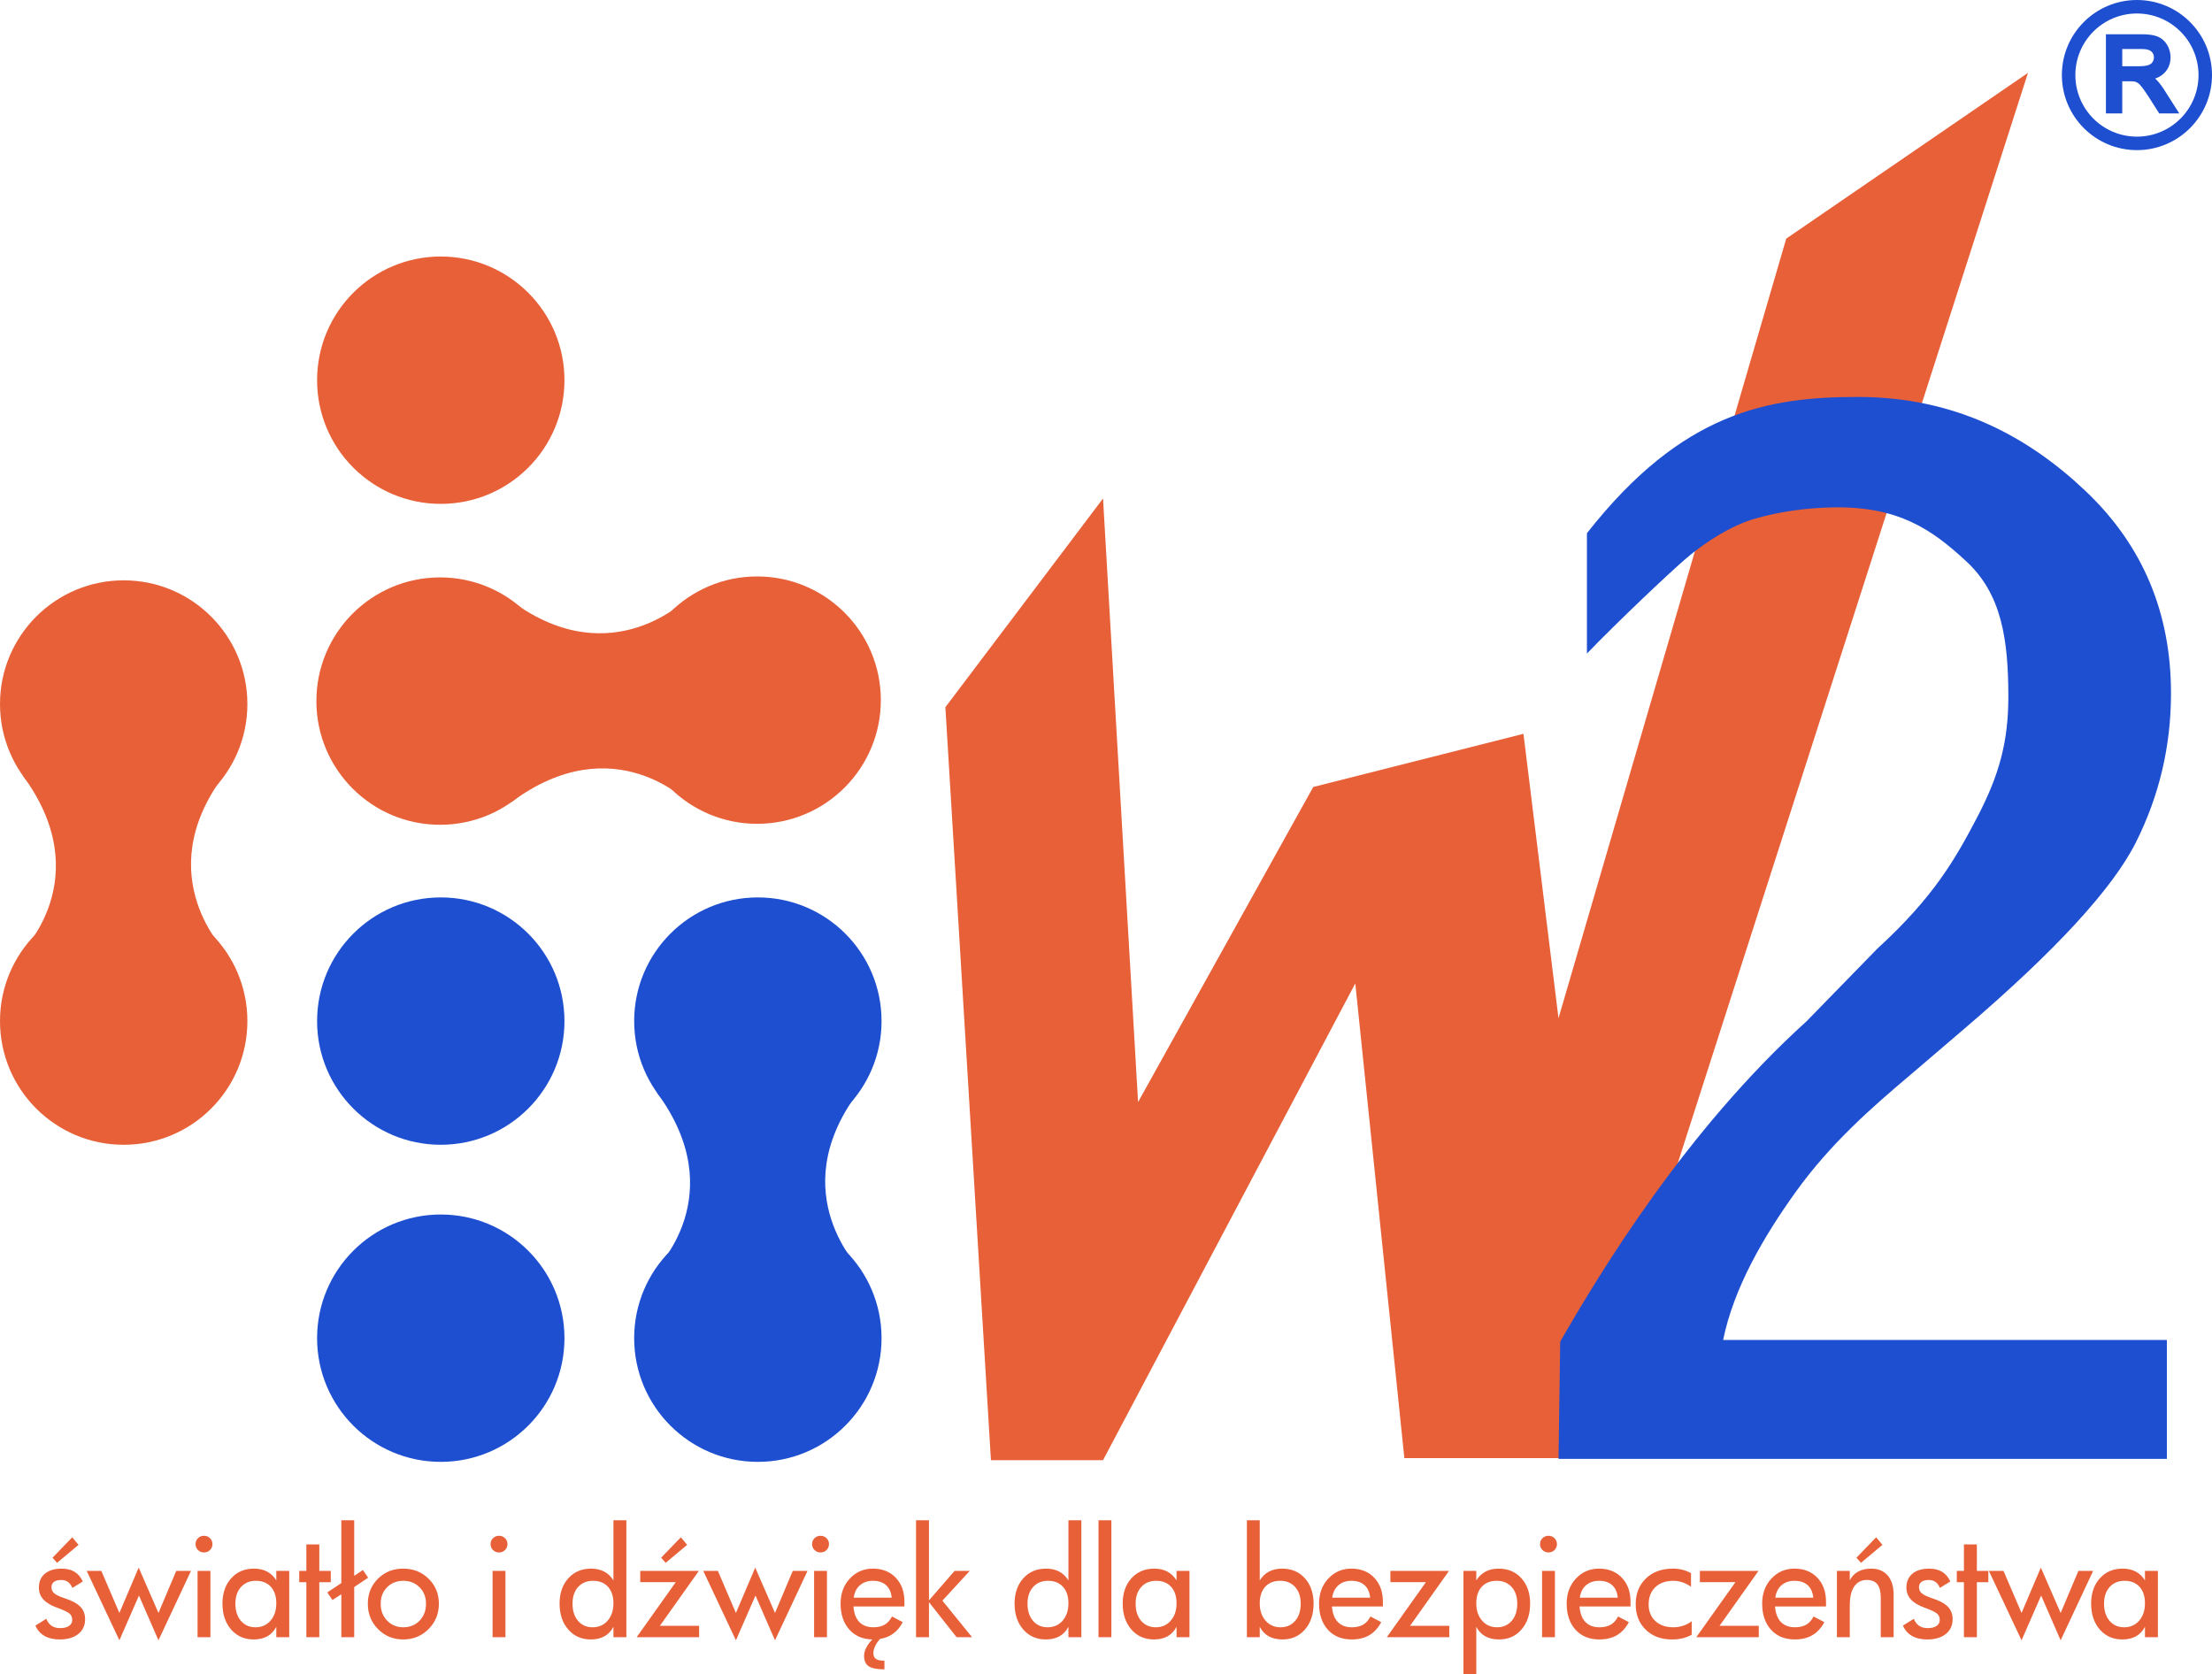
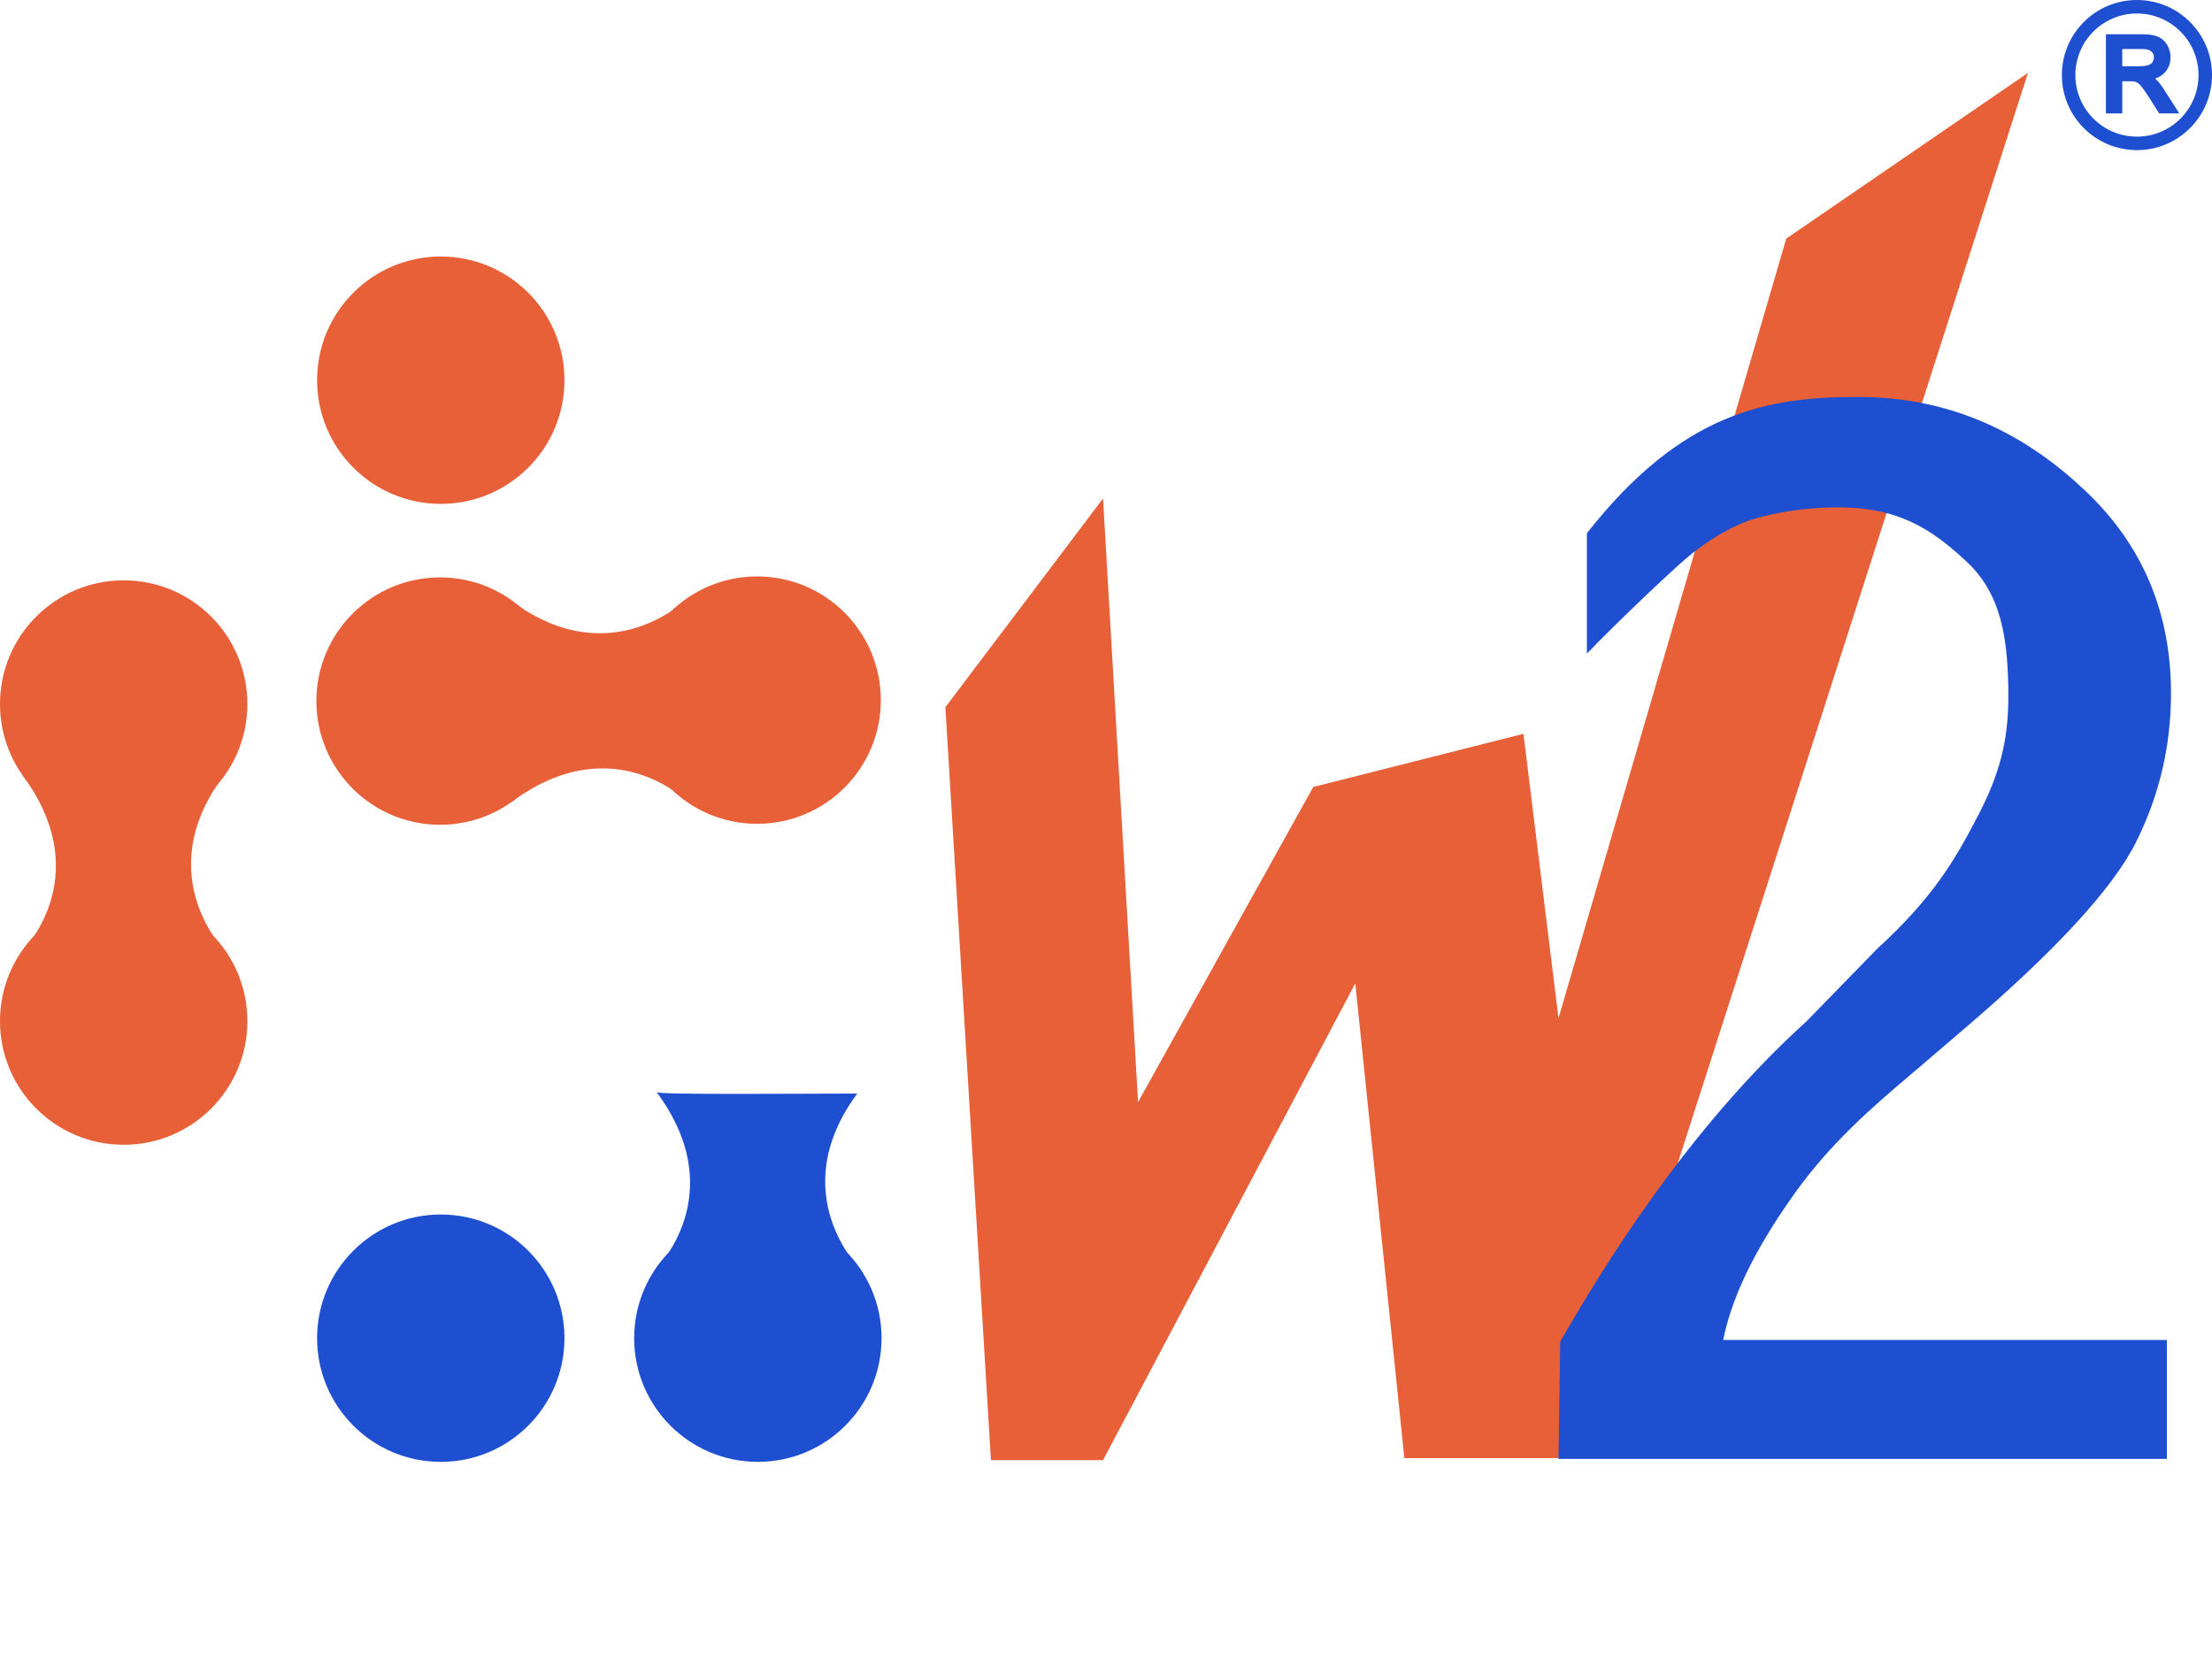
<svg xmlns="http://www.w3.org/2000/svg" version="1.1" id="Layer_1" x="0px" y="0px" width="513.424px" height="388.553px" viewBox="0 0 513.424 388.553" xml:space="preserve">
-   <path fill-rule="evenodd" clip-rule="evenodd" fill="#E76038" d="M497.864,372.161c0-1.636-0.422-2.917-1.265-3.844  c-0.846-0.926-1.997-1.389-3.458-1.389c-1.451,0-2.608,0.48-3.474,1.438c-0.864,0.955-1.299,2.255-1.299,3.89  c0,1.65,0.427,2.97,1.282,3.967c0.854,0.993,1.986,1.493,3.393,1.493c1.429,0,2.589-0.515,3.48-1.542  C497.419,375.148,497.864,373.81,497.864,372.161z M500.867,380.013h-3.003v-2.41c-0.51,0.975-1.199,1.708-2.076,2.201  c-0.877,0.49-1.933,0.736-3.165,0.736c-2.154,0-3.9-0.769-5.243-2.311c-1.343-1.541-2.012-3.544-2.012-6.003  c0-2.421,0.673-4.378,2.021-5.876c1.347-1.499,3.113-2.248,5.3-2.248c1.156,0,2.169,0.226,3.034,0.682  c0.867,0.455,1.579,1.138,2.142,2.047v-2.2h3.003V380.013z M485.839,364.631l-7.546,16.104l-4.528-10.387l-4.547,10.387  l-7.579-16.104h3.392l4.188,9.761l4.48-10.53l4.595,10.53l4.121-9.761H485.839z M461.511,367.249h-2.663v12.765h-3.002v-12.765  h-1.655v-2.617h1.655v-6.147h3.002v6.147h2.663V367.249z M453.222,375.838c0,1.444-0.529,2.591-1.583,3.434  c-1.056,0.848-2.496,1.269-4.326,1.269c-1.395,0-2.573-0.274-3.529-0.826c-0.958-0.552-1.653-1.352-2.087-2.398l2.516-1.574  c0.28,0.718,0.69,1.257,1.227,1.622c0.535,0.364,1.203,0.546,2.004,0.546c0.864,0,1.549-0.168,2.046-0.508  c0.497-0.337,0.746-0.806,0.746-1.404c0-0.663-0.242-1.177-0.731-1.542c-0.485-0.362-1.406-0.79-2.757-1.283  c-1.439-0.515-2.51-1.153-3.205-1.917c-0.701-0.764-1.049-1.684-1.049-2.754c0-1.37,0.465-2.446,1.396-3.229  c0.932-0.778,2.226-1.17,3.877-1.17c1.203,0,2.207,0.245,3.015,0.73c0.804,0.487,1.439,1.237,1.905,2.254l-2.418,1.479  c-0.282-0.644-0.631-1.108-1.046-1.396c-0.418-0.292-0.935-0.435-1.552-0.435c-0.725,0-1.281,0.143-1.673,0.435  c-0.39,0.287-0.584,0.7-0.584,1.234c0,0.579,0.215,1.053,0.642,1.42c0.429,0.369,1.23,0.752,2.411,1.148  c1.677,0.535,2.89,1.188,3.635,1.952C452.847,373.688,453.222,374.662,453.222,375.838z M436.932,358.582l-4.984,4.172l-1.054-1.187  l4.577-4.736L436.932,358.582z M439.528,380.013h-2.986v-9.104c0-1.436-0.258-2.489-0.778-3.162  c-0.52-0.676-1.337-1.012-2.451-1.012c-1.267,0-2.243,0.502-2.931,1.51c-0.687,1.006-1.03,2.46-1.03,4.365v7.402h-2.985v-15.382  h2.985v2.168c0.466-0.889,1.117-1.56,1.956-2.015c0.838-0.456,1.854-0.682,3.042-0.682c1.614,0,2.879,0.528,3.798,1.59  c0.921,1.058,1.381,2.546,1.381,4.461V380.013z M420.878,370.845c-0.13-1.273-0.568-2.244-1.313-2.914  c-0.748-0.668-1.758-1.003-3.037-1.003c-1.222,0-2.23,0.346-3.024,1.035c-0.798,0.689-1.276,1.65-1.438,2.882H420.878z   M423.833,372.884H412c0.118,1.571,0.57,2.771,1.354,3.597c0.785,0.821,1.875,1.235,3.272,1.235c1.061,0,1.936-0.205,2.629-0.611  c0.691-0.406,1.254-1.036,1.688-1.894l2.5,1.315c-0.715,1.349-1.635,2.356-2.76,3.019c-1.125,0.665-2.489,0.995-4.09,0.995  c-2.327,0-4.171-0.755-5.534-2.262c-1.365-1.511-2.046-3.527-2.046-6.052c0-2.345,0.717-4.284,2.15-5.822  c1.432-1.534,3.221-2.302,5.363-2.302c2.187,0,3.951,0.703,5.291,2.109c1.343,1.41,2.015,3.269,2.015,5.581V372.884z   M408.222,380.013h-14.493l9.072-12.765h-8.245v-2.617h13.602l-9.042,12.749h9.106V380.013z M392.661,379.45  c-0.693,0.374-1.409,0.648-2.151,0.826c-0.74,0.177-1.564,0.265-2.474,0.265c-2.49,0-4.509-0.755-6.055-2.271  c-1.549-1.514-2.322-3.485-2.322-5.914c0-2.462,0.791-4.453,2.371-5.973c1.579-1.52,3.663-2.279,6.248-2.279  c0.801,0,1.534,0.082,2.199,0.248c0.666,0.167,1.341,0.432,2.022,0.794v3.163c-0.607-0.438-1.266-0.777-1.974-1.02  c-0.708-0.241-1.415-0.36-2.118-0.36c-1.764,0-3.161,0.495-4.196,1.485c-1.033,0.988-1.549,2.325-1.549,4.005  c0,1.606,0.521,2.889,1.567,3.853c1.045,0.964,2.436,1.445,4.178,1.445c0.802,0,1.566-0.122,2.297-0.37  c0.73-0.244,1.383-0.594,1.956-1.043V379.45z M375.503,370.845c-0.128-1.273-0.567-2.244-1.312-2.914  c-0.749-0.668-1.762-1.003-3.038-1.003c-1.223,0-2.229,0.346-3.027,1.035c-0.796,0.689-1.272,1.65-1.436,2.882H375.503z   M378.459,372.884h-11.834c0.118,1.571,0.571,2.771,1.356,3.597c0.784,0.821,1.874,1.235,3.271,1.235c1.06,0,1.937-0.205,2.63-0.611  c0.691-0.406,1.255-1.036,1.688-1.894l2.5,1.315c-0.715,1.349-1.634,2.356-2.761,3.019c-1.125,0.665-2.488,0.995-4.09,0.995  c-2.326,0-4.172-0.755-5.534-2.262c-1.362-1.511-2.046-3.527-2.046-6.052c0-2.345,0.718-4.284,2.152-5.822  c1.434-1.534,3.221-2.302,5.362-2.302c2.188,0,3.951,0.703,5.292,2.109c1.341,1.41,2.014,3.269,2.014,5.581V372.884z   M360.911,380.013h-2.985v-15.382h2.985V380.013z M361.381,358.403c0,0.549-0.188,1.007-0.568,1.383  c-0.38,0.373-0.844,0.561-1.396,0.561c-0.552,0-1.017-0.188-1.395-0.561c-0.38-0.376-0.568-0.834-0.568-1.383  c0-0.534,0.188-0.988,0.568-1.363c0.378-0.375,0.843-0.563,1.395-0.563c0.553,0,1.017,0.188,1.396,0.563  S361.381,357.869,361.381,358.403z M352.169,372.256c0-1.635-0.433-2.935-1.299-3.89c-0.865-0.958-2.027-1.438-3.488-1.438  c-1.462,0-2.612,0.463-3.459,1.389c-0.843,0.927-1.267,2.208-1.267,3.844c0,1.649,0.45,2.987,1.349,4.014  c0.897,1.027,2.056,1.542,3.473,1.542c1.406,0,2.542-0.5,3.401-1.493C351.738,375.226,352.169,373.907,352.169,372.256z   M355.157,372.227c0,2.459-0.668,4.462-2.006,6.003c-1.336,1.542-3.08,2.311-5.233,2.311c-1.235,0-2.292-0.246-3.173-0.736  c-0.882-0.493-1.578-1.227-2.088-2.201v10.95h-2.984v-23.922h2.984v2.2c0.575-0.909,1.292-1.592,2.152-2.047  c0.861-0.456,1.873-0.682,3.043-0.682c2.187,0,3.948,0.749,5.292,2.248C354.486,367.849,355.157,369.806,355.157,372.227z   M336.389,380.013h-14.496l9.073-12.765h-8.245v-2.617h13.602l-9.041,12.749h9.107V380.013z M318.03,370.845  c-0.13-1.273-0.568-2.244-1.313-2.914c-0.747-0.668-1.76-1.003-3.036-1.003c-1.223,0-2.232,0.346-3.026,1.035  s-1.273,1.65-1.438,2.882H318.03z M320.985,372.884h-11.832c0.118,1.571,0.57,2.771,1.354,3.597  c0.784,0.821,1.876,1.235,3.271,1.235c1.06,0,1.938-0.205,2.63-0.611c0.691-0.406,1.255-1.036,1.686-1.894l2.501,1.315  c-0.714,1.349-1.634,2.356-2.758,3.019c-1.127,0.665-2.489,0.995-4.091,0.995c-2.327,0-4.172-0.755-5.536-2.262  c-1.362-1.511-2.045-3.527-2.045-6.052c0-2.345,0.719-4.284,2.151-5.822c1.434-1.534,3.222-2.302,5.364-2.302  c2.187,0,3.95,0.703,5.293,2.109c1.34,1.41,2.012,3.269,2.012,5.581V372.884z M301.908,372.256c0-1.635-0.433-2.935-1.297-3.89  c-0.865-0.958-2.028-1.438-3.491-1.438c-1.461,0-2.612,0.463-3.457,1.389c-0.844,0.927-1.266,2.208-1.266,3.844  c0,1.649,0.449,2.987,1.347,4.014c0.898,1.027,2.057,1.542,3.475,1.542c1.405,0,2.54-0.5,3.398-1.493  C301.479,375.226,301.908,373.907,301.908,372.256z M304.895,372.227c0,2.459-0.667,4.462-2.005,6.003  c-1.337,1.542-3.081,2.311-5.234,2.311c-1.232,0-2.291-0.246-3.174-0.736c-0.882-0.493-1.575-1.227-2.085-2.201v2.41h-2.986v-27.131  h2.986v13.949c0.572-0.909,1.291-1.592,2.15-2.047c0.858-0.456,1.876-0.682,3.043-0.682c2.186,0,3.951,0.749,5.292,2.248  C304.225,367.849,304.895,369.806,304.895,372.227z M273.086,372.161c0-1.636-0.422-2.917-1.265-3.844  c-0.845-0.926-1.997-1.389-3.459-1.389c-1.449,0-2.606,0.48-3.472,1.438c-0.867,0.955-1.299,2.255-1.299,3.89  c0,1.65,0.427,2.97,1.281,3.967c0.854,0.993,1.987,1.493,3.393,1.493c1.429,0,2.589-0.515,3.481-1.542  C272.641,375.148,273.086,373.81,273.086,372.161z M276.09,380.013h-3.004v-2.41c-0.508,0.975-1.201,1.708-2.077,2.201  c-0.876,0.49-1.932,0.736-3.164,0.736c-2.155,0-3.902-0.769-5.243-2.311c-1.343-1.541-2.014-3.544-2.014-6.003  c0-2.421,0.674-4.378,2.021-5.876c1.347-1.499,3.114-2.248,5.299-2.248c1.158,0,2.169,0.226,3.034,0.682  c0.867,0.455,1.582,1.138,2.144,2.047v-2.2h3.004V380.013z M257.959,380.013h-2.987v-27.132h2.987V380.013z M247.991,372.161  c0-1.636-0.421-2.917-1.267-3.844c-0.845-0.926-1.996-1.389-3.457-1.389c-1.451,0-2.608,0.48-3.474,1.438  c-0.866,0.955-1.299,2.255-1.299,3.89c0,1.65,0.429,2.97,1.282,3.967c0.854,0.993,1.987,1.493,3.393,1.493  c1.429,0,2.59-0.515,3.481-1.542C247.544,375.148,247.991,373.81,247.991,372.161z M250.993,380.013h-3.002v-2.41  c-0.509,0.975-1.203,1.708-2.079,2.201c-0.876,0.49-1.932,0.736-3.164,0.736c-2.154,0-3.901-0.769-5.243-2.311  c-1.343-1.541-2.012-3.544-2.012-6.003c0-2.421,0.672-4.378,2.02-5.876c1.347-1.499,3.114-2.248,5.301-2.248  c1.156,0,2.167,0.226,3.034,0.682c0.865,0.455,1.579,1.138,2.144,2.047v-13.949h3.002V380.013z M225.62,380.013h-3.587l-6.412-8.126  v8.126h-3.002v-27.131h3.002v18.59l5.942-6.841h3.521l-6.346,6.905L225.62,380.013z M206.972,370.845  c-0.132-1.273-0.57-2.244-1.315-2.914c-0.748-0.668-1.759-1.003-3.036-1.003c-1.223,0-2.231,0.346-3.027,1.035  s-1.275,1.65-1.437,2.882H206.972z M209.924,372.884h-11.832c0.118,1.571,0.57,2.771,1.354,3.597  c0.786,0.821,1.875,1.235,3.272,1.235c1.061,0,1.936-0.205,2.629-0.611c0.691-0.406,1.256-1.036,1.688-1.894l2.5,1.315  c-0.584,1.115-1.309,1.992-2.176,2.635c-0.865,0.643-1.894,1.059-3.084,1.251c-0.486,0.534-0.867,1.093-1.144,1.671  c-0.274,0.576-0.413,1.112-0.413,1.604c0,0.643,0.197,1.102,0.592,1.375c0.395,0.271,1.053,0.408,1.974,0.408v2.007  c-1.712,0-2.926-0.238-3.645-0.717c-0.72-0.474-1.079-1.28-1.079-2.415c0-0.599,0.17-1.233,0.511-1.902  c0.34-0.669,0.808-1.302,1.403-1.902c-2.261-0.054-4.054-0.83-5.379-2.336c-1.326-1.502-1.989-3.496-1.989-5.978  c0-2.345,0.715-4.284,2.151-5.822c1.433-1.534,3.222-2.302,5.364-2.302c2.186,0,3.95,0.703,5.292,2.109  c1.341,1.41,2.012,3.269,2.012,5.581V372.884z M191.946,380.013h-2.987v-15.382h2.987V380.013z M192.415,358.403  c0,0.549-0.187,1.007-0.566,1.383c-0.379,0.373-0.845,0.561-1.396,0.561c-0.553,0-1.017-0.188-1.396-0.561  c-0.377-0.376-0.568-0.834-0.568-1.383c0-0.534,0.191-0.988,0.568-1.363c0.379-0.375,0.843-0.563,1.396-0.563  c0.551,0,1.017,0.188,1.396,0.563S192.415,357.869,192.415,358.403z M187.431,364.631l-7.546,16.104l-4.528-10.387l-4.545,10.387  l-7.579-16.104h3.391l4.188,9.761l4.481-10.53l4.592,10.53l4.123-9.761H187.431z M159.494,358.582l-4.984,4.172l-1.056-1.187  l4.579-4.736L159.494,358.582z M162.27,380.013h-14.495l9.073-12.765h-8.245v-2.617h13.601l-9.041,12.749h9.107V380.013z   M142.382,372.161c0-1.636-0.421-2.917-1.265-3.844c-0.845-0.926-1.997-1.389-3.457-1.389c-1.451,0-2.609,0.48-3.475,1.438  c-0.867,0.955-1.298,2.255-1.298,3.89c0,1.65,0.427,2.97,1.281,3.967c0.855,0.993,1.987,1.493,3.394,1.493  c1.428,0,2.589-0.515,3.48-1.542C141.935,375.148,142.382,373.81,142.382,372.161z M145.385,380.013h-3.003v-2.41  c-0.508,0.975-1.201,1.708-2.078,2.201c-0.875,0.49-1.931,0.736-3.166,0.736c-2.154,0-3.901-0.769-5.242-2.311  c-1.342-1.541-2.013-3.544-2.013-6.003c0-2.421,0.672-4.378,2.022-5.876c1.346-1.499,3.113-2.248,5.299-2.248  c1.158,0,2.168,0.226,3.035,0.682c0.865,0.455,1.581,1.138,2.142,2.047v-13.949h3.003V380.013z M117.318,380.013h-2.987v-15.382  h2.987V380.013z M117.789,358.403c0,0.549-0.189,1.007-0.568,1.383c-0.378,0.373-0.843,0.561-1.395,0.561  c-0.553,0-1.017-0.188-1.396-0.561c-0.379-0.376-0.568-0.834-0.568-1.383c0-0.534,0.189-0.988,0.568-1.363s0.843-0.563,1.396-0.563  c0.552,0,1.017,0.188,1.395,0.563C117.6,357.415,117.789,357.869,117.789,358.403z M98.88,372.256c0-1.551-0.501-2.828-1.501-3.827  c-1.002-0.999-2.255-1.501-3.757-1.501c-1.526,0-2.784,0.499-3.774,1.492c-0.99,0.996-1.486,2.274-1.486,3.836  c0,1.585,0.5,2.892,1.5,3.918c1.002,1.027,2.255,1.542,3.759,1.542c1.524,0,2.783-0.515,3.774-1.542  C98.385,375.148,98.88,373.841,98.88,372.256z M101.867,372.256c0,2.313-0.798,4.271-2.393,5.878  c-1.597,1.604-3.559,2.406-5.886,2.406c-2.315,0-4.263-0.801-5.842-2.399c-1.582-1.599-2.37-3.561-2.37-5.885  c0-2.322,0.783-4.261,2.353-5.817c1.568-1.558,3.523-2.336,5.859-2.336c2.349,0,4.315,0.784,5.901,2.351  C101.075,368.022,101.867,369.957,101.867,372.256z M85.445,366.206l-3.229,2.168v11.64h-2.989v-9.97l-2.059,1.348l-1.202-1.767  l3.261-2.167v-14.575h2.989v12.89l2.028-1.349L85.445,366.206z M76.774,367.249h-2.661v12.765H71.11v-12.765h-1.654v-2.617h1.654  v-6.147h3.004v6.147h2.661V367.249z M64.132,372.161c0-1.636-0.422-2.917-1.265-3.844c-0.845-0.926-1.999-1.389-3.457-1.389  c-1.45,0-2.609,0.48-3.474,1.438c-0.867,0.955-1.299,2.255-1.299,3.89c0,1.65,0.427,2.97,1.282,3.967  c0.855,0.993,1.987,1.493,3.393,1.493c1.427,0,2.589-0.515,3.481-1.542C63.686,375.148,64.132,373.81,64.132,372.161z   M67.135,380.013h-3.003v-2.41c-0.508,0.975-1.201,1.708-2.078,2.201c-0.877,0.49-1.931,0.736-3.166,0.736  c-2.153,0-3.9-0.769-5.241-2.311c-1.342-1.541-2.014-3.544-2.014-6.003c0-2.421,0.675-4.378,2.022-5.876  c1.346-1.499,3.113-2.248,5.299-2.248c1.159,0,2.169,0.226,3.036,0.682c0.865,0.455,1.579,1.138,2.142,2.047v-2.2h3.003V380.013z   M48.841,380.013h-2.986v-15.382h2.986V380.013z M49.311,358.403c0,0.549-0.189,1.007-0.568,1.383  c-0.377,0.373-0.843,0.561-1.395,0.561c-0.551,0-1.019-0.188-1.396-0.561c-0.379-0.376-0.568-0.834-0.568-1.383  c0-0.534,0.189-0.988,0.568-1.363c0.378-0.375,0.845-0.563,1.396-0.563c0.552,0,1.017,0.188,1.395,0.563  C49.122,357.415,49.311,357.869,49.311,358.403z M44.33,364.631l-7.548,16.104l-4.528-10.387l-4.545,10.387l-7.581-16.104h3.394  l4.187,9.761l4.479-10.53l4.594,10.53l4.123-9.761H44.33z M18.23,358.582l-4.983,4.172l-1.056-1.187l4.577-4.736L18.23,358.582z   M19.755,375.838c0,1.444-0.528,2.591-1.582,3.434c-1.056,0.848-2.498,1.269-4.326,1.269c-1.396,0-2.573-0.274-3.531-0.826  s-1.652-1.352-2.084-2.398l2.514-1.574c0.282,0.718,0.69,1.257,1.226,1.622c0.537,0.364,1.205,0.546,2.005,0.546  c0.865,0,1.546-0.168,2.044-0.508c0.498-0.337,0.747-0.806,0.747-1.404c0-0.663-0.243-1.177-0.73-1.542  c-0.486-0.362-1.407-0.79-2.759-1.283c-1.44-0.515-2.507-1.153-3.206-1.917c-0.698-0.764-1.047-1.684-1.047-2.754  c0-1.37,0.465-2.446,1.396-3.229c0.931-0.778,2.224-1.17,3.879-1.17c1.2,0,2.206,0.245,3.01,0.73  c0.806,0.487,1.443,1.237,1.907,2.254l-2.416,1.479c-0.284-0.644-0.631-1.108-1.049-1.396c-0.417-0.292-0.932-0.435-1.55-0.435  c-0.724,0-1.282,0.143-1.671,0.435c-0.389,0.287-0.583,0.7-0.583,1.234c0,0.579,0.212,1.053,0.641,1.42  c0.426,0.369,1.231,0.752,2.41,1.148c1.677,0.535,2.889,1.188,3.636,1.952C19.382,373.688,19.755,374.662,19.755,375.838z" />
  <polygon fill-rule="evenodd" clip-rule="evenodd" fill="#E76038" points="414.6,55.389 361.741,236.341 353.606,170.329   304.814,182.672 264.155,255.813 256.023,115.709 219.431,164.152 230.005,338.928 256.023,338.928 314.574,228.263   325.964,338.453 367.435,338.453 470.712,16.915 " />
-   <path fill-rule="evenodd" clip-rule="evenodd" fill="#1D4FD0" d="M368.339,123.772v27.931c7.374-7.649,18.634-18.269,22.759-21.859  c4.662-4.058,10.838-7.883,16.134-9.422c5.886-1.713,12.21-2.536,18.087-2.651c15.238-0.294,23.005,5.029,31.126,12.574  c8.124,7.545,9.707,18.009,9.707,31.384c0,10.495-2.14,18.228-7.2,27.912c-5.062,9.689-10.096,18.566-23.199,30.549l-16.443,16.87  c-28.041,25.361-47.97,58.327-57.174,74.359l-0.391,27.209h141.2v-27.605H399.953c2.462-12.09,9.36-23.906,16.788-34.274  c8.161-11.394,17.922-19.874,26.807-27.369l12.201-10.434c21.295-18.193,34.646-32.693,40.05-43.501  c5.406-10.81,8.107-22.315,8.107-34.514c0-18.729-6.579-34.358-19.744-46.876c-13.165-12.52-30.098-21.917-52.895-21.917  C410.399,92.136,390.463,95.55,368.339,123.772z" />
-   <path fill-rule="evenodd" clip-rule="evenodd" fill="#1E4FD0" d="M147.196,237.01c0,15.857,12.856,28.708,28.708,28.708  c15.856,0,28.712-12.851,28.712-28.708c0-15.856-12.855-28.707-28.712-28.707C160.052,208.304,147.196,221.154,147.196,237.01z" />
+   <path fill-rule="evenodd" clip-rule="evenodd" fill="#1D4FD0" d="M368.339,123.772v27.931c7.374-7.649,18.634-18.269,22.759-21.859  c4.662-4.058,10.838-7.883,16.134-9.422c5.886-1.713,12.21-2.536,18.087-2.651c15.238-0.294,23.005,5.029,31.126,12.574  c8.124,7.545,9.707,18.009,9.707,31.384c0,10.495-2.14,18.228-7.2,27.912c-5.062,9.689-10.096,18.566-23.199,30.549l-16.443,16.87  c-28.041,25.361-47.97,58.327-57.174,74.359l-0.391,27.209h141.2v-27.605H399.953c2.462-12.09,9.36-23.906,16.788-34.274  c8.161-11.394,17.922-19.874,26.807-27.369l12.201-10.434c21.295-18.193,34.646-32.693,40.05-43.501  c5.406-10.81,8.107-22.315,8.107-34.514c0-18.729-6.579-34.358-19.744-46.876c-13.165-12.52-30.098-21.917-52.895-21.917  C410.399,92.136,390.463,95.55,368.339,123.772" />
  <path fill-rule="evenodd" clip-rule="evenodd" fill="#1D4FD0" d="M147.196,310.61c0,15.855,12.856,28.71,28.708,28.71  c15.856,0,28.712-12.854,28.712-28.71c0-15.856-12.855-28.708-28.712-28.708C160.052,281.902,147.196,294.753,147.196,310.61z" />
  <path fill-rule="evenodd" clip-rule="evenodd" fill="#1D4FD0" d="M152,294.796l47.917,0.104c0,0-18.222-17.694-0.938-41.072  c-9.916,0-46.039,0.325-46.56-0.314C170.106,277.409,152,294.796,152,294.796z" />
  <path fill-rule="evenodd" clip-rule="evenodd" fill="#E76038" d="M73.599,88.248c0,15.859,12.853,28.709,28.707,28.709  c15.859,0,28.709-12.851,28.709-28.709c0-15.854-12.851-28.708-28.709-28.708C86.452,59.539,73.599,72.393,73.599,88.248z" />
  <path fill-rule="evenodd" clip-rule="evenodd" fill="#E76038" d="M0,163.415c0,15.852,12.851,28.708,28.708,28.708  c15.854,0,28.712-12.856,28.712-28.708c0-15.858-12.857-28.711-28.712-28.711C12.851,134.704,0,147.557,0,163.415z" />
  <circle fill-rule="evenodd" clip-rule="evenodd" fill="#E76038" cx="28.71" cy="237.01" r="28.71" />
  <path fill-rule="evenodd" clip-rule="evenodd" fill="#E76038" d="M4.801,221.195L52.72,221.3c0,0-18.222-17.7-0.939-41.074  c-9.917,0-46.042,0.326-46.561-0.311C22.908,203.81,4.801,221.195,4.801,221.195z" />
  <path fill-rule="evenodd" clip-rule="evenodd" fill="#E76038" d="M102.144,134.023c-0.029,0-0.059,0-0.089,0  c-15.854,0.051-28.667,12.943-28.619,28.797c0.049,15.856,12.94,28.67,28.792,28.624c15.859-0.049,28.671-12.942,28.622-28.799  c-0.047-15.822-12.889-28.621-28.704-28.623H102.144z" />
  <path fill-rule="evenodd" clip-rule="evenodd" fill="#E76038" d="M175.744,133.801c-0.032,0-0.063,0-0.092,0  c-15.853,0.047-28.669,12.942-28.621,28.796c0.049,15.853,12.94,28.67,28.797,28.62c15.856-0.049,28.666-12.94,28.622-28.794  c-0.049-15.825-12.891-28.622-28.705-28.622C175.744,133.801,175.744,133.801,175.744,133.801z" />
  <path fill-rule="evenodd" clip-rule="evenodd" fill="#E76038" d="M118.888,139.611c0.028,9.916,0.463,46.038-0.172,46.562  c23.842-17.761,41.284,0.292,41.284,0.292l-0.044-47.918C159.956,138.547,142.316,156.823,118.888,139.611z" />
-   <path fill-rule="evenodd" clip-rule="evenodd" fill="#1D4FD0" d="M73.599,237.01c0,15.857,12.853,28.708,28.707,28.708  c15.859,0,28.709-12.851,28.709-28.708c0-15.856-12.851-28.707-28.709-28.707C86.452,208.304,73.599,221.154,73.599,237.01z" />
  <path fill-rule="evenodd" clip-rule="evenodd" fill="#1D4FD0" d="M73.599,310.61c0,15.855,12.853,28.71,28.707,28.71  c15.859,0,28.709-12.854,28.709-28.71c0-15.856-12.851-28.708-28.709-28.708C86.452,281.902,73.599,294.753,73.599,310.61z" />
  <path fill-rule="evenodd" clip-rule="evenodd" fill="#1D4FD0" d="M506.11,27.533c2.585-2.585,4.183-6.161,4.183-10.11  c0-3.946-1.601-7.52-4.186-10.107c-2.586-2.585-6.159-4.184-10.105-4.184s-7.521,1.599-10.106,4.184  c-2.587,2.587-4.188,6.161-4.188,10.107c0,3.948,1.601,7.521,4.188,10.107c2.585,2.585,6.16,4.186,10.106,4.186  s7.52-1.6,10.105-4.186L506.11,27.533z M513.424,17.422c0,4.808-1.951,9.161-5.104,12.316v0.005  c-3.152,3.152-7.509,5.103-12.319,5.103s-9.167-1.951-12.32-5.103c-3.153-3.154-5.104-7.51-5.104-12.321  c0-4.81,1.95-9.166,5.104-12.319C486.834,1.951,491.191,0,496.001,0s9.167,1.951,12.319,5.103S513.424,12.611,513.424,17.422z" />
  <path fill-rule="evenodd" clip-rule="evenodd" fill="#1D4FD0" d="M491.808,16.152h4.782c1.014,0,1.813-0.106,2.383-0.317  c0.577-0.211,1.011-0.548,1.309-1.01c0.297-0.461,0.446-0.961,0.446-1.506c0-0.794-0.286-1.449-0.865-1.961  c-0.575-0.513-1.488-0.767-2.736-0.767h-5.318V16.152z M489.585,25.541V8.732h7.452c1.497,0,2.638,0.153,3.416,0.454  c0.778,0.302,1.401,0.835,1.871,1.597c0.465,0.768,0.696,1.612,0.696,2.537c0,1.194-0.384,2.196-1.159,3.014  c-0.771,0.818-1.964,1.337-3.577,1.562c0.591,0.282,1.037,0.56,1.343,0.836c0.649,0.596,1.266,1.342,1.849,2.234l2.923,4.576h-2.798  l-2.225-3.498c-0.649-1.007-1.186-1.781-1.607-2.314c-0.42-0.537-0.794-0.911-1.128-1.123c-0.332-0.216-0.669-0.364-1.014-0.45  c-0.255-0.051-0.664-0.078-1.239-0.078h-2.58v7.462H489.585z" />
  <path fill="none" stroke="#1D4FD0" stroke-width="1.566" d="M491.808,16.152h4.782c1.014,0,1.813-0.106,2.383-0.317  c0.577-0.211,1.011-0.548,1.309-1.01c0.297-0.461,0.446-0.961,0.446-1.506c0-0.794-0.286-1.449-0.865-1.961  c-0.575-0.513-1.488-0.767-2.736-0.767h-5.318V16.152z M489.585,25.541V8.732h7.452c1.497,0,2.638,0.153,3.416,0.454  c0.778,0.302,1.401,0.835,1.871,1.597c0.465,0.768,0.696,1.612,0.696,2.537c0,1.194-0.384,2.196-1.159,3.014  c-0.771,0.818-1.964,1.337-3.577,1.562c0.591,0.282,1.037,0.56,1.343,0.836c0.649,0.596,1.266,1.342,1.849,2.234l2.923,4.576h-2.798  l-2.225-3.498c-0.649-1.007-1.186-1.781-1.607-2.314c-0.42-0.537-0.794-0.911-1.128-1.123c-0.332-0.216-0.669-0.364-1.014-0.45  c-0.255-0.051-0.664-0.078-1.239-0.078h-2.58v7.462H489.585z" />
</svg>